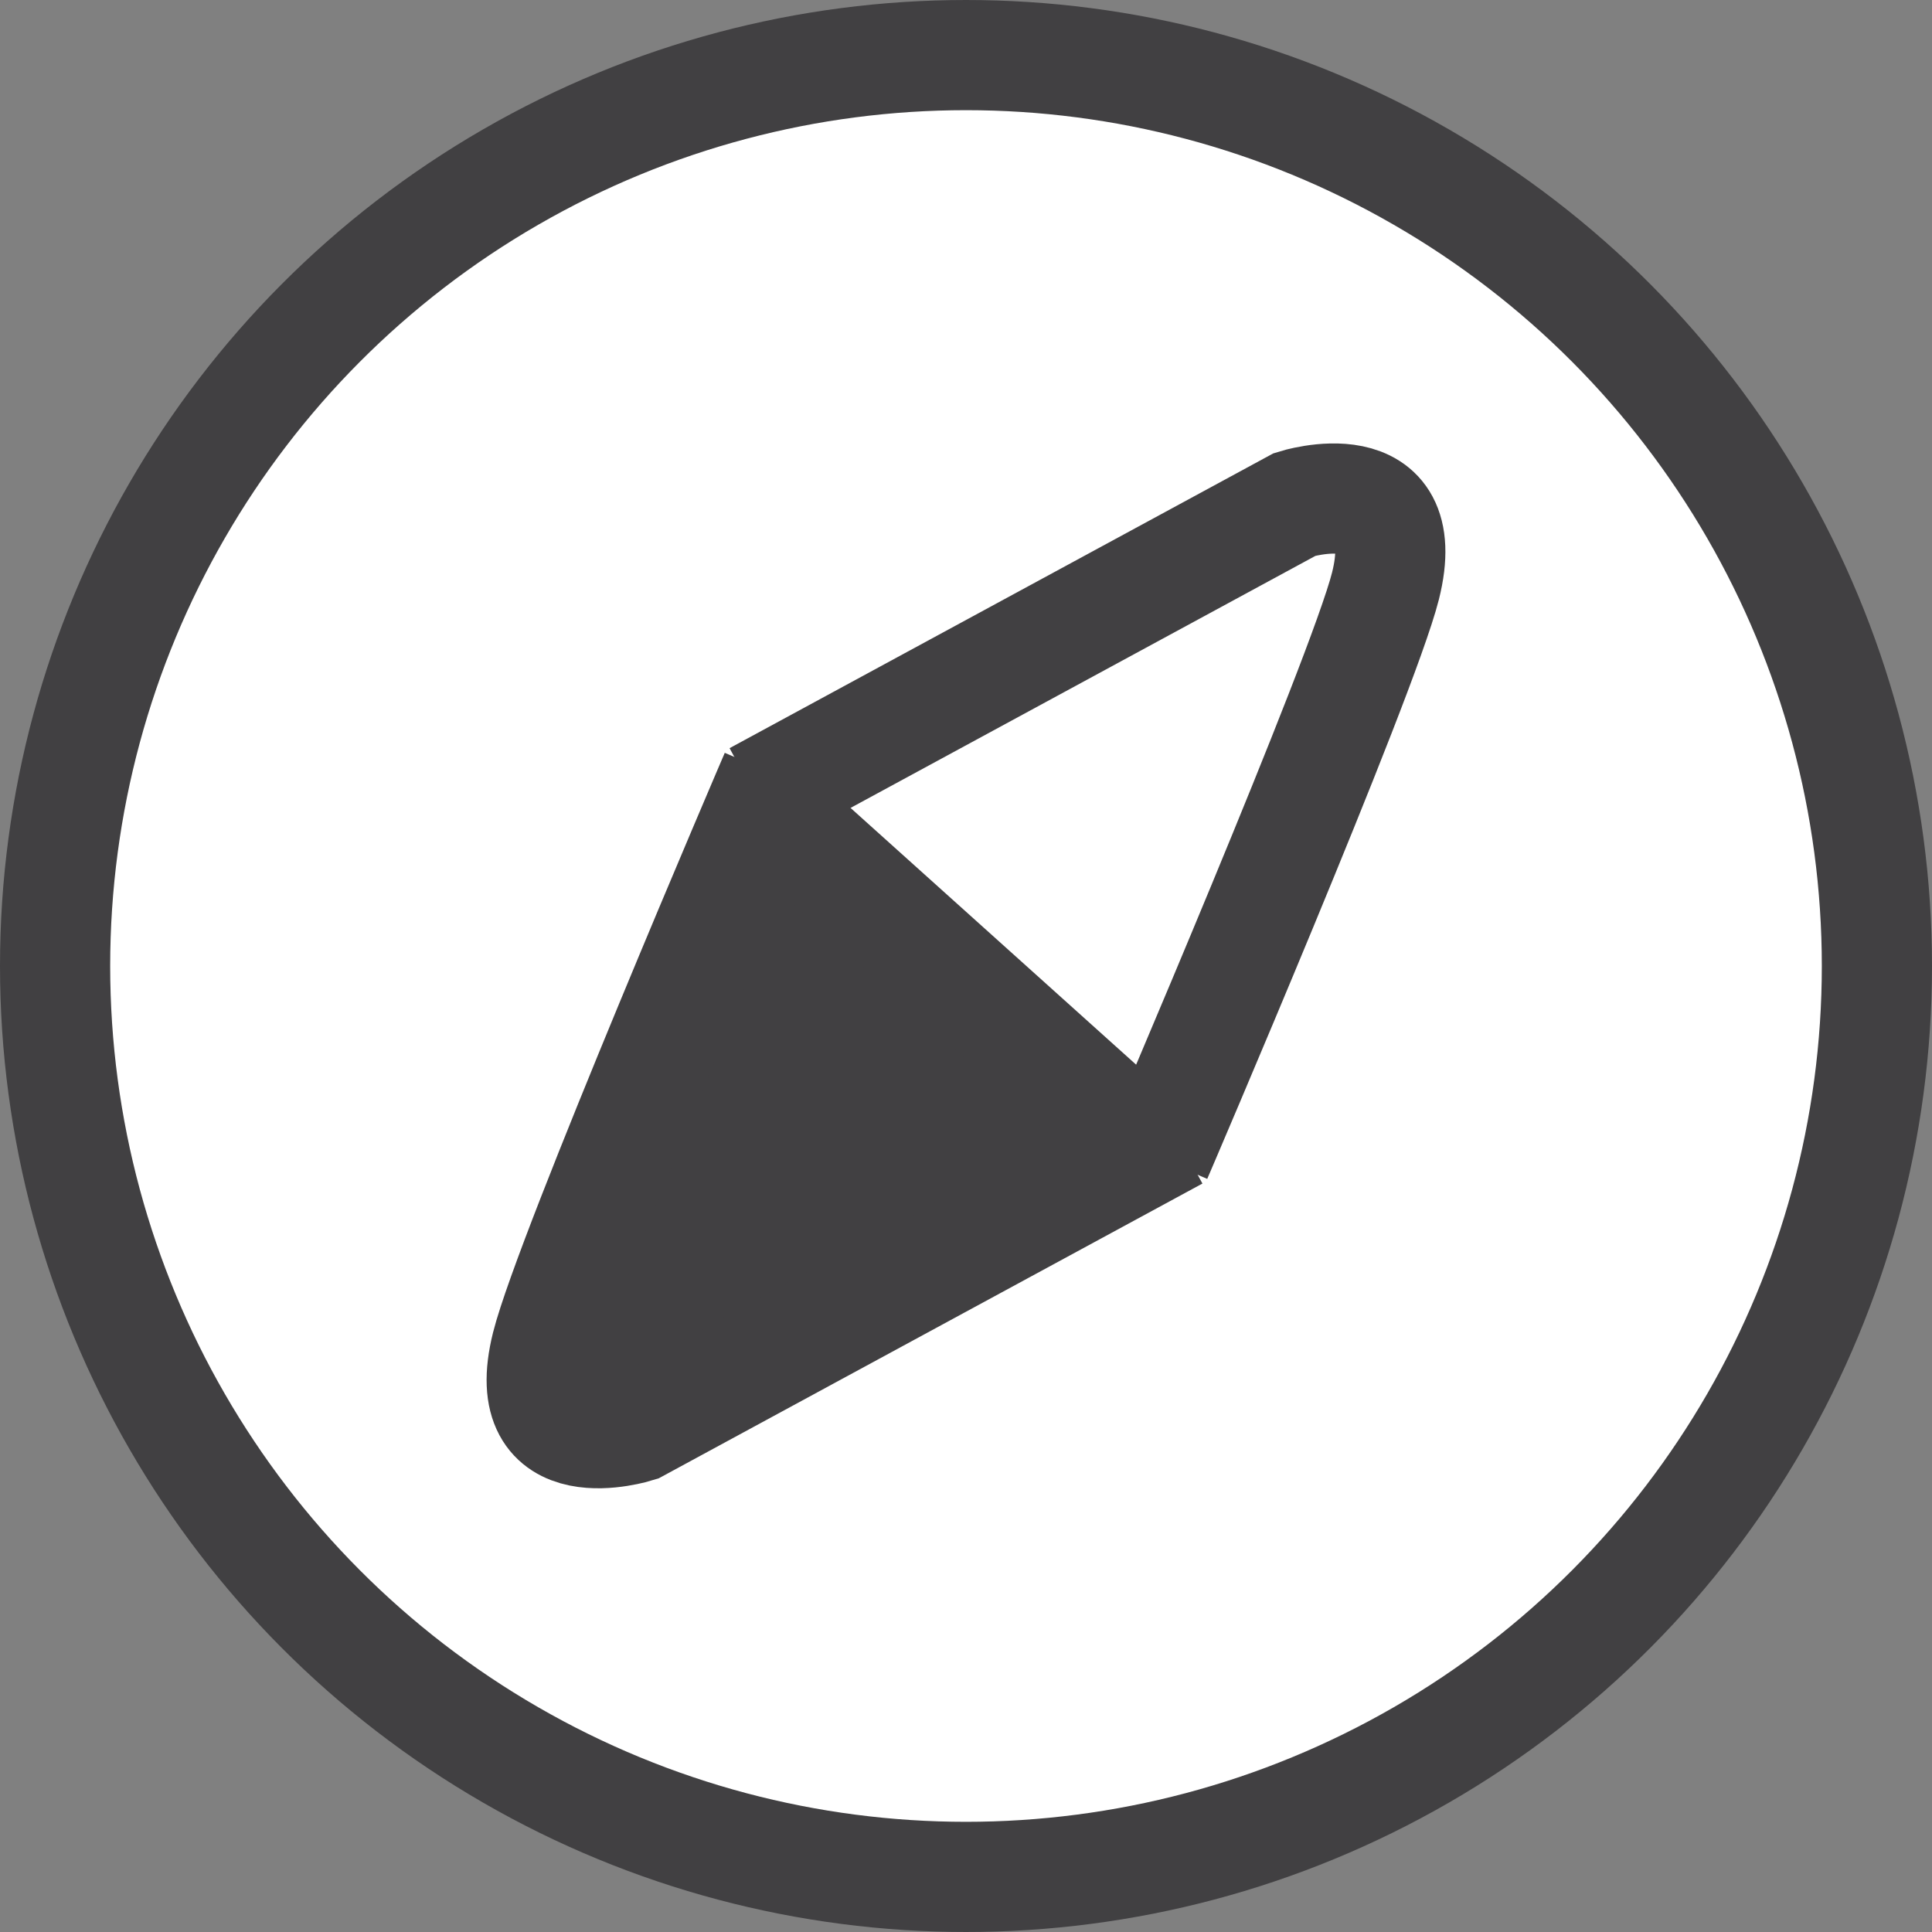
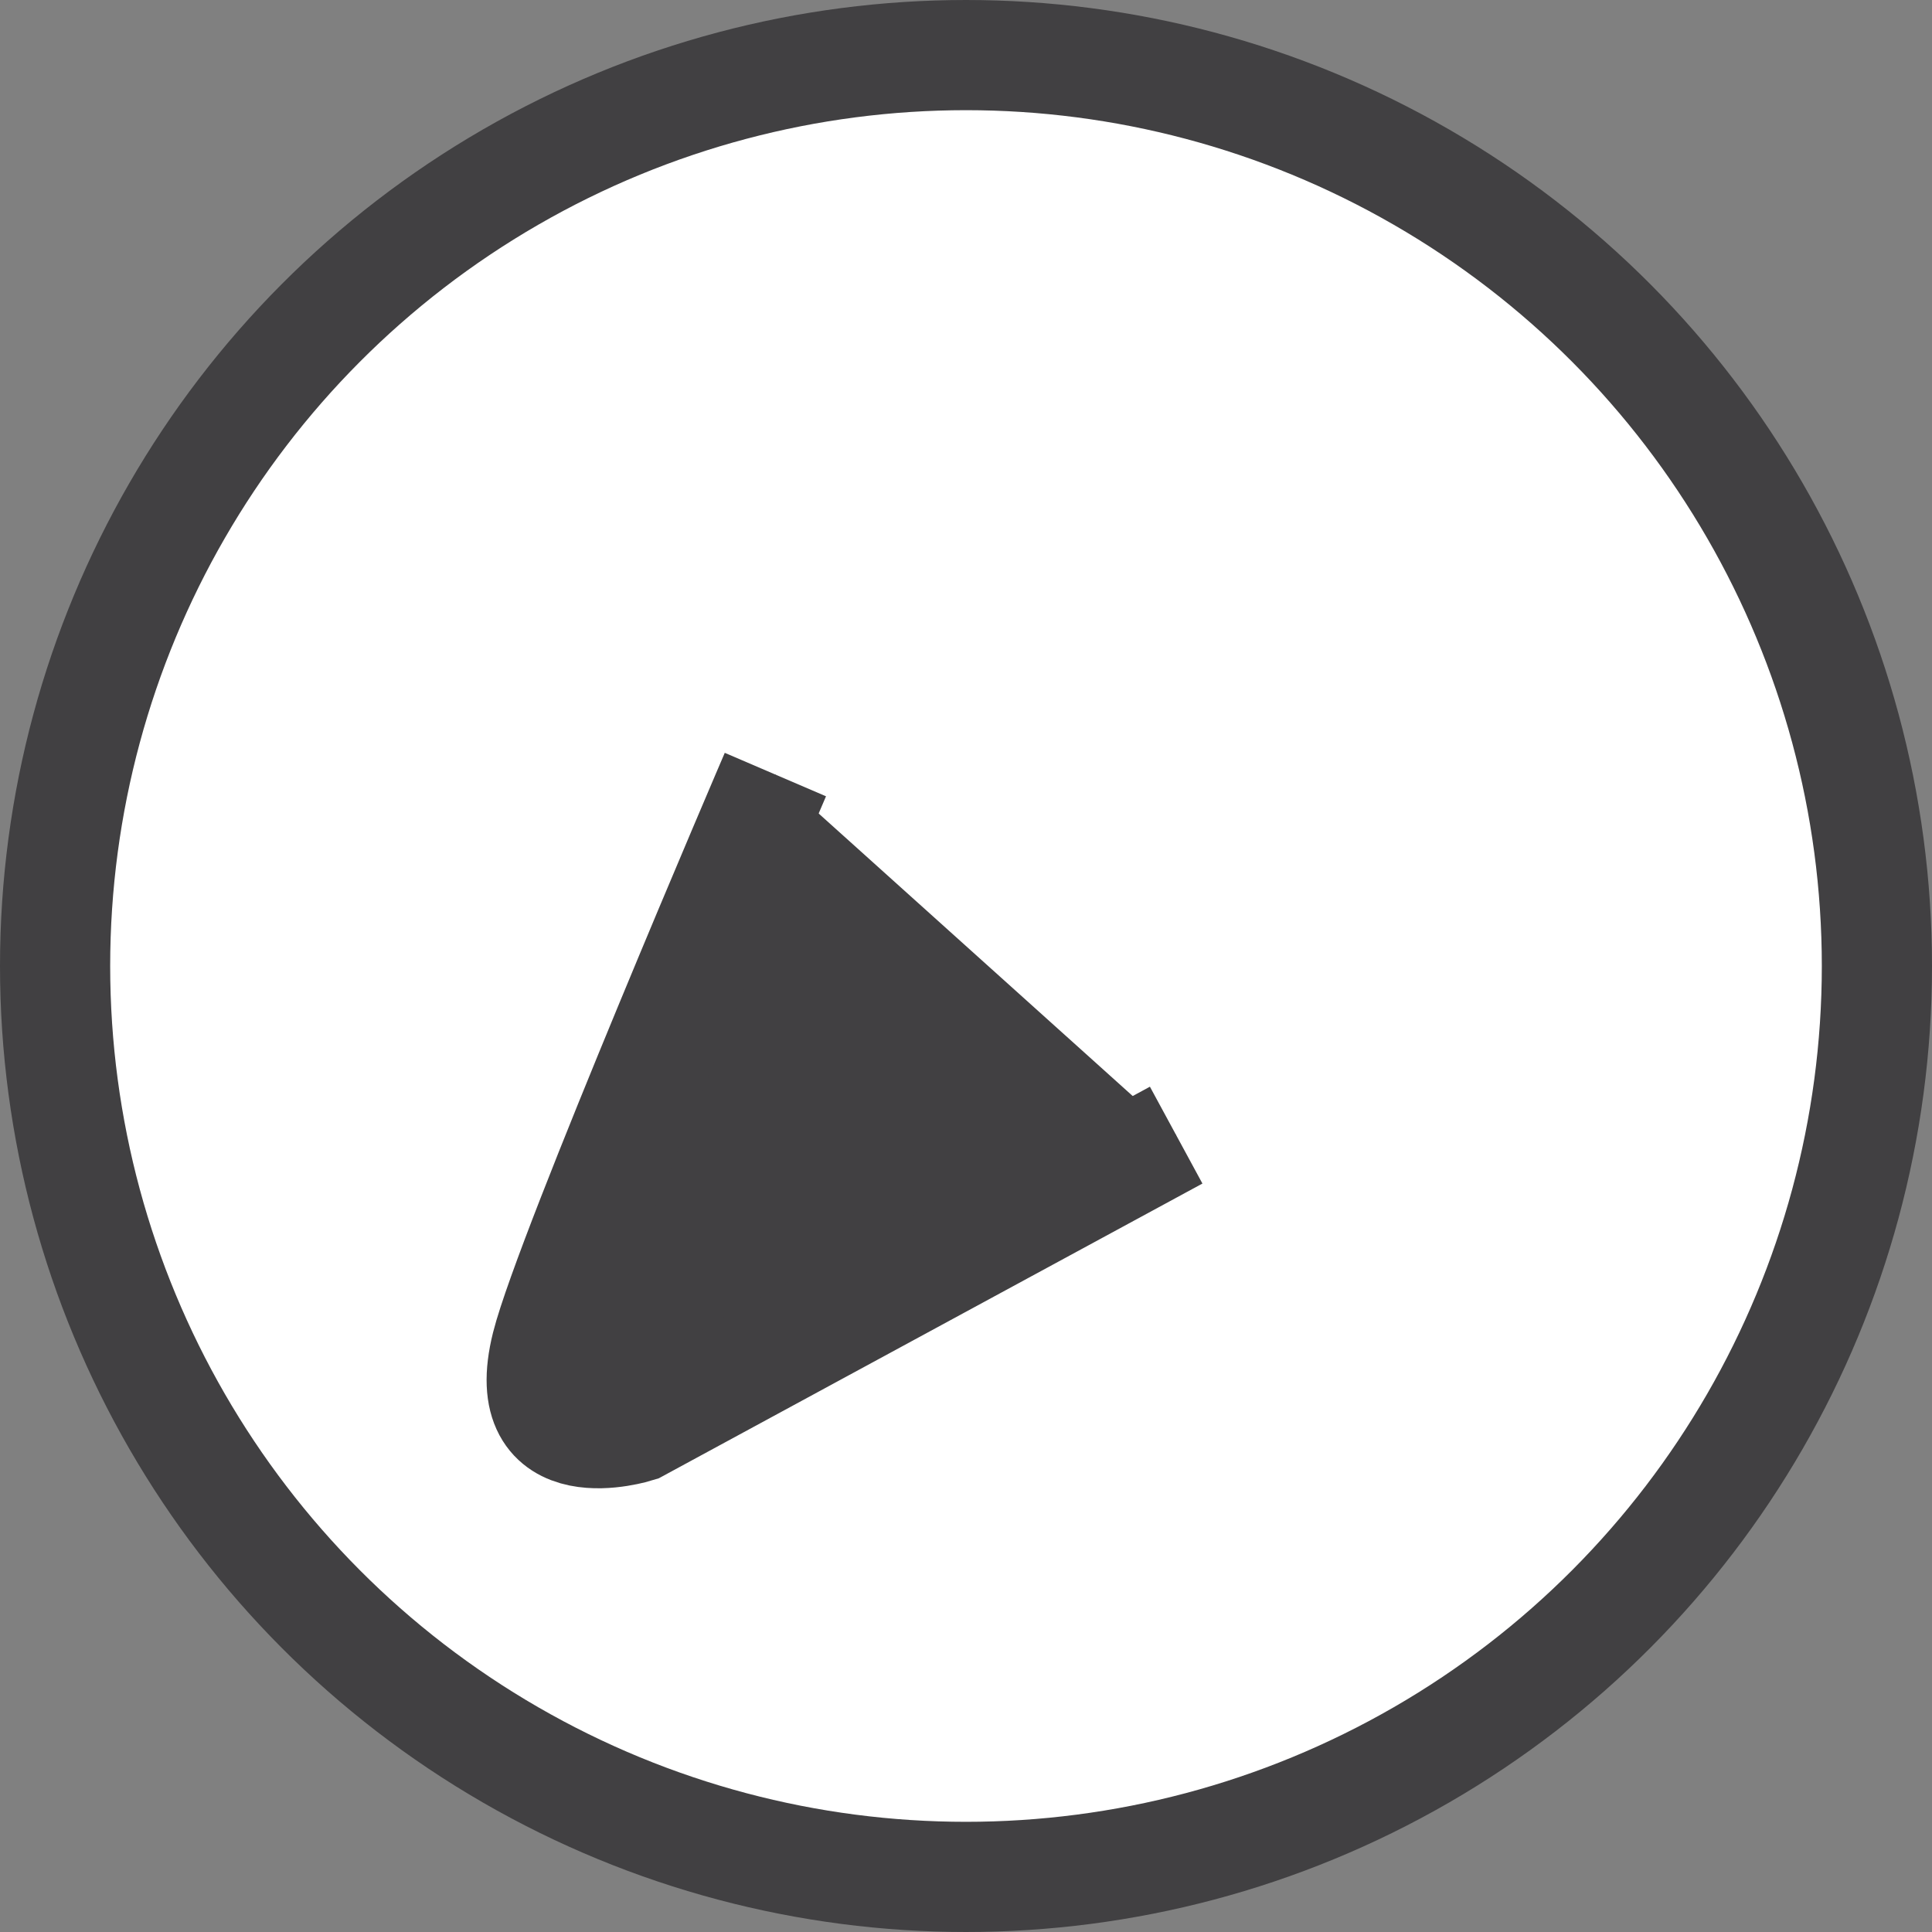
<svg xmlns="http://www.w3.org/2000/svg" id="Capa_2" data-name="Capa 2" viewBox="0 0 70.14 70.14">
  <rect x="0" y="0" width="70.14" height="70.14" fill="#808080" stroke="none" />
  <defs>
    <style>
      .cls-1 {
        fill: #fff;
      }

      .cls-1, .cls-2, .cls-3 {
        stroke: #414042;
        stroke-miterlimit: 10;
        stroke-width: 4px;
      }

      .cls-2 {
        fill: none;
      }

      .cls-3 {
        fill: #414042;
      }
    </style>
  </defs>
  <g id="Layer_1" data-name="Layer 1">
    <g>
      <circle class="cls-1" cx="35.07" cy="35.07" r="33.07" />
      <g>
-         <path class="cls-2" d="M41.99,42.01s7.47-17.4,8.31-20.74c1.09-4.35-3.29-2.96-3.29-2.96l-19.57,10.61" />
        <path class="cls-3" d="M28.15,28.12s-7.47,17.4-8.31,20.74c-1.09,4.35,3.29,2.96,3.29,2.96l19.57-10.61" />
-         <line class="cls-2" x1="27.43" y1="28.92" x2="41.99" y2="42.01" />
      </g>
    </g>
  </g>
</svg>